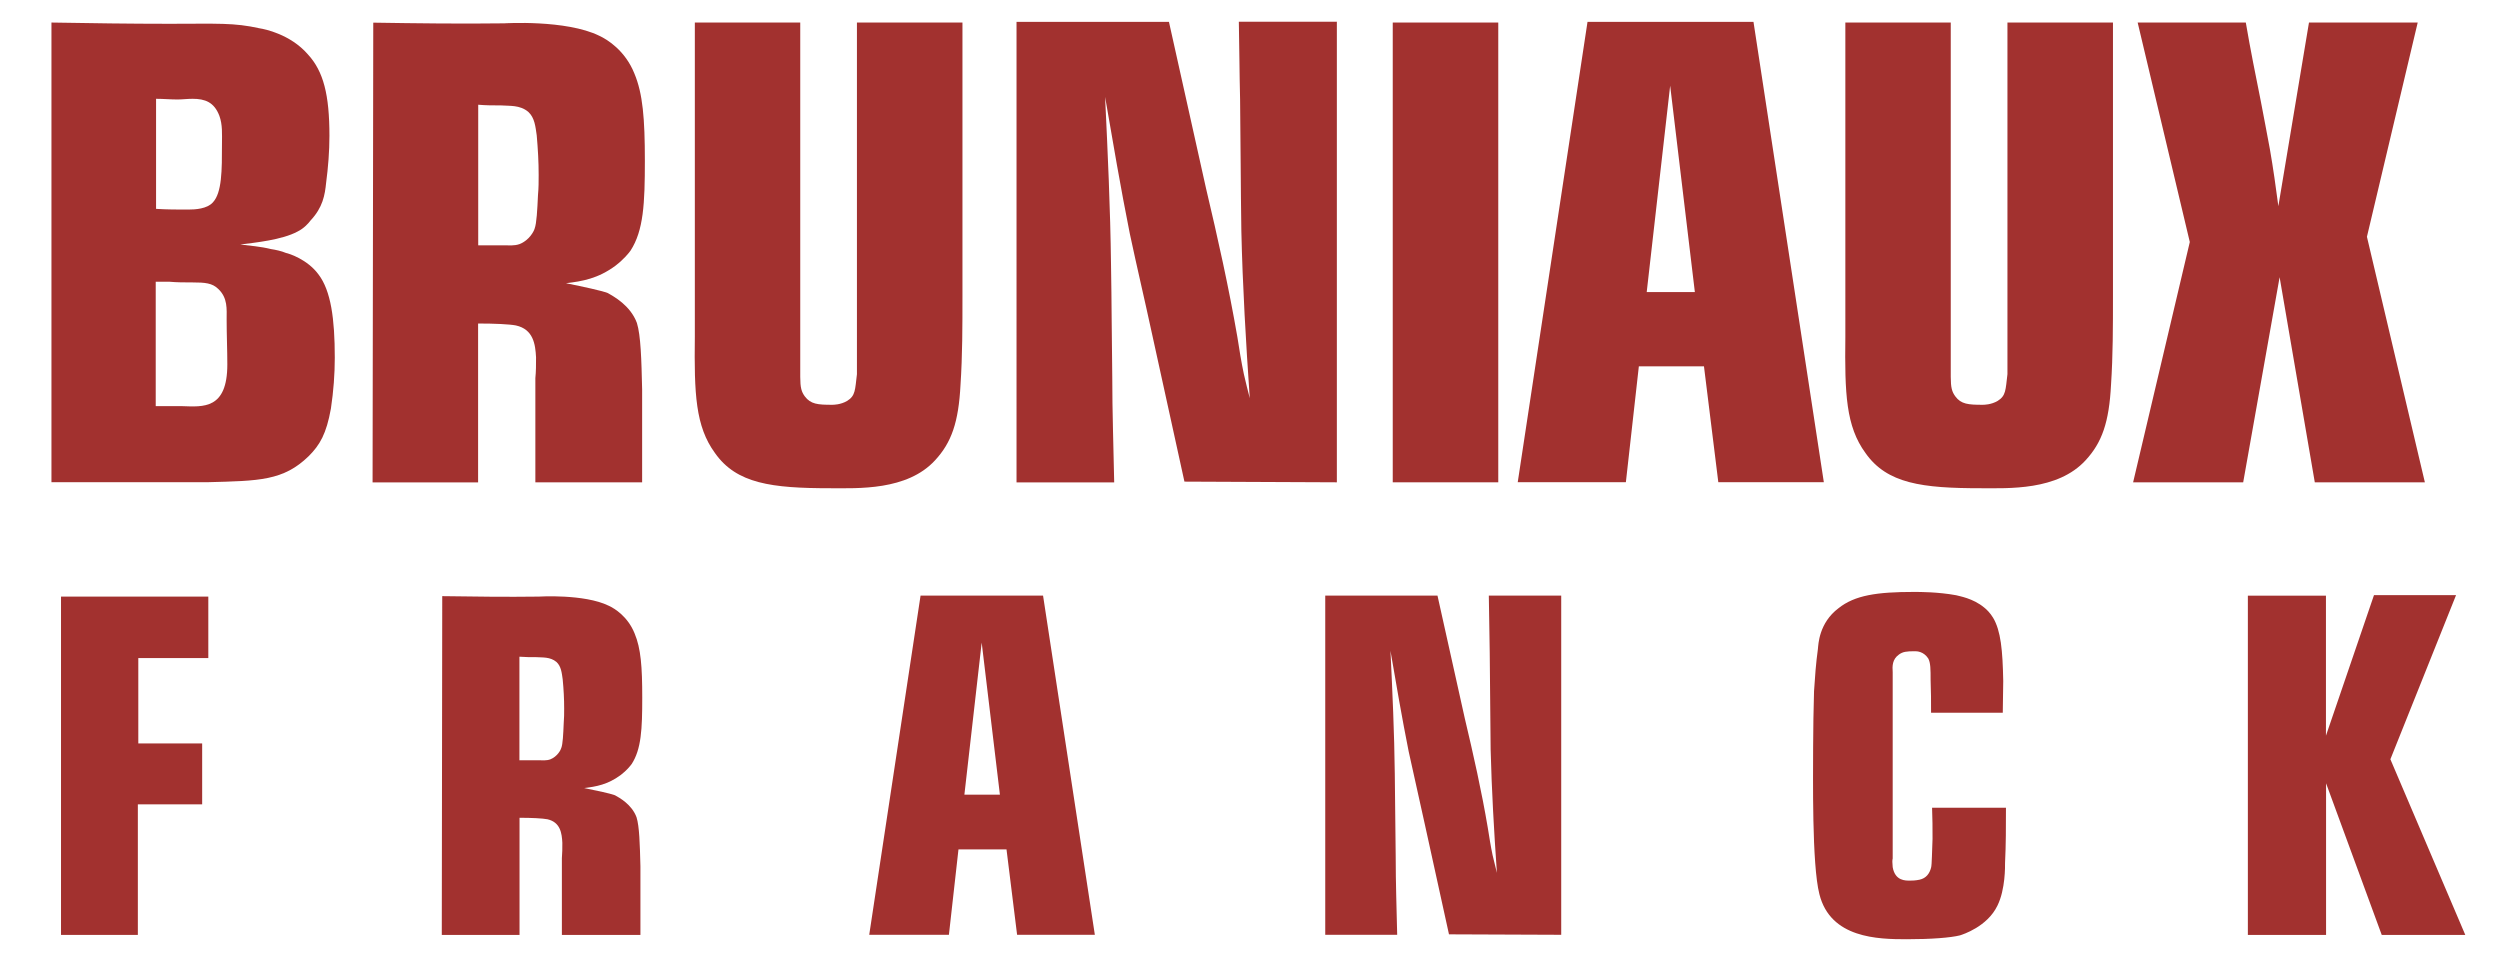
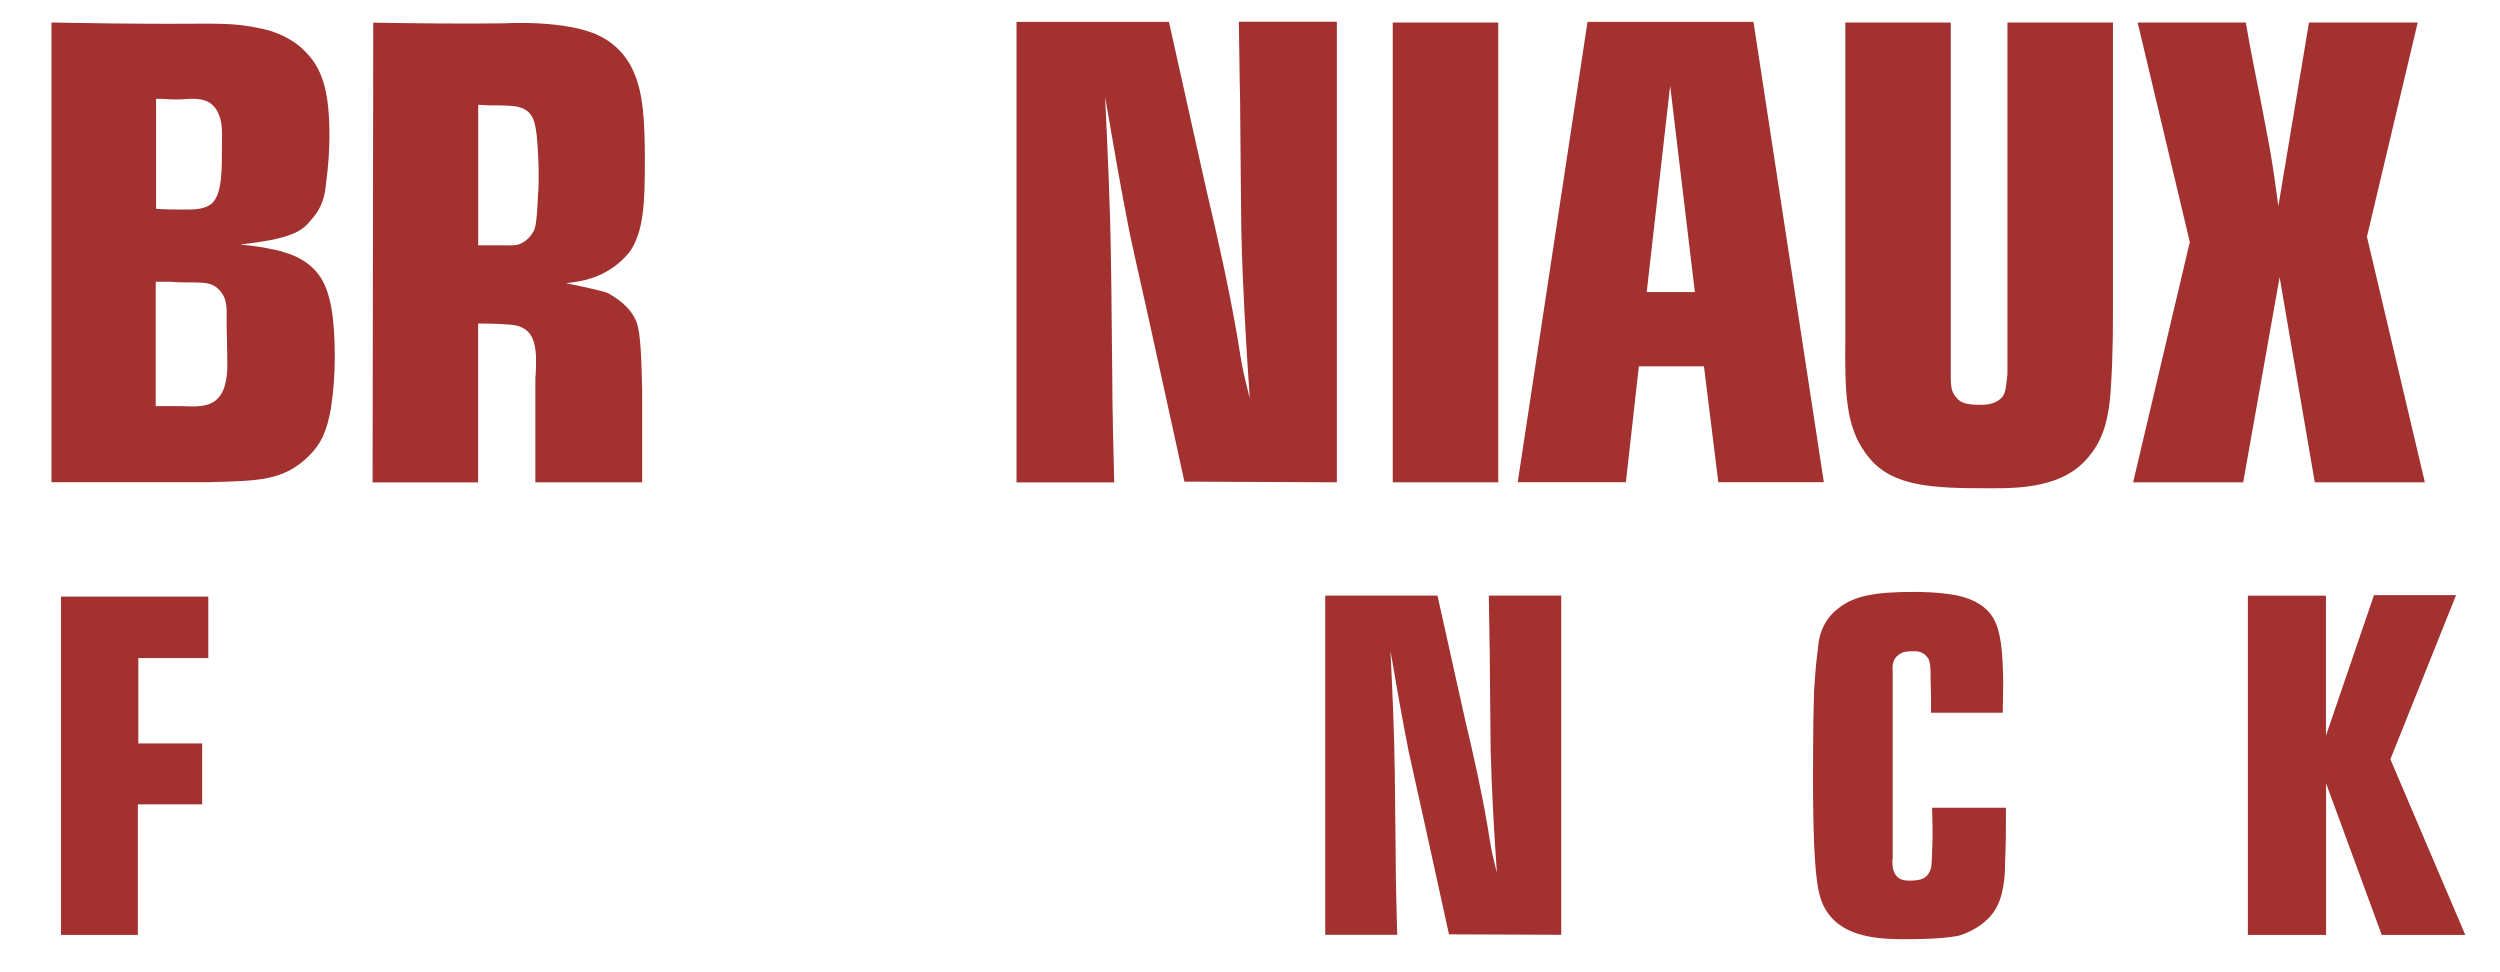
<svg xmlns="http://www.w3.org/2000/svg" id="Calque_1" data-name="Calque 1" viewBox="0 0 219.62 85.41">
  <defs>
    <style>
      .cls-1 {
        fill: #a2312f;
      }
    </style>
  </defs>
  <g>
    <path class="cls-1" d="M4.52,42.37V1.98c3.43,.06,6.92,.11,10.35,.11,4.29,0,5.66-.11,7.95,.4,.4,.06,2.69,.51,4.23,2.29,1.37,1.49,1.89,3.55,1.89,7.15,0,1.37-.11,2.75-.29,4.12-.11,1.09-.29,2.17-1.37,3.32-.17,.23-.57,.69-1.14,.97-1.37,.74-3.72,.97-5.03,1.14,.86,.11,1.77,.17,2.69,.4,.4,.06,.92,.17,1.32,.34,.29,.06,1.89,.57,2.86,1.89,1.09,1.43,1.43,3.89,1.43,7.32,0,1.43-.11,2.92-.34,4.46-.4,2.23-.97,3.2-1.95,4.18-2.23,2.17-4.35,2.17-8.87,2.29H4.52Zm9.15-6.69h2.35c1.83,.06,3.95,.29,3.95-3.66,0-1.26-.06-2.63-.06-3.95,0-.92,.11-1.89-.74-2.69-.52-.51-1.14-.57-2.29-.57-.69,0-1.32,0-2-.06h-1.2v10.93Zm.06-17.33c.97,.06,1.89,.06,2.8,.06,.63,0,1.66-.06,2.17-.63,.8-.86,.8-2.8,.8-5.15,0-.86,.06-1.66-.23-2.46-.46-1.2-1.26-1.49-2.35-1.49-.46,0-.92,.06-1.32,.06-.63,0-1.26-.06-1.89-.06v9.67Z" />
    <path class="cls-1" d="M56.41,42.37h-9.38v-9.15c.06-.57,.06-1.2,.06-1.83-.06-1.14-.23-2.46-1.77-2.8-.57-.11-1.89-.17-3.32-.17v13.96h-9.27l.06-40.39c3.83,.06,7.67,.11,11.5,.06,0,0,5.43-.34,8.35,1.09,.74,.34,2.29,1.32,3.09,3.32,.74,1.77,.92,3.95,.92,7.67s-.11,6.12-1.26,7.89c-.17,.23-.57,.74-1.32,1.32-1.54,1.14-2.92,1.37-4.35,1.54,1.66,.34,3.03,.63,3.66,.86,.52,.29,2,1.09,2.57,2.63,.34,1.09,.4,3.2,.46,5.84v8.18Zm-14.42-20.82h2.46c.17,0,.74,.06,1.2-.11,.86-.34,1.26-1.14,1.32-1.37,.17-.46,.23-1.6,.29-2.92,.06-.63,.06-1.2,.06-1.77,0-1.14-.06-2.23-.17-3.49-.11-.74-.17-1.54-.74-2.06-.74-.63-1.66-.51-2.4-.57-.69,0-1.32,0-2-.06v12.36Z" />
-     <path class="cls-1" d="M70.3,1.98v31.12c0,.97,.11,1.32,.4,1.72,.52,.69,1.14,.74,2.4,.74,.11,0,.74,0,1.32-.34,.74-.46,.69-.97,.86-2.35V1.98h9.27V26.01c0,2.63,0,5.21-.17,7.78-.17,3.32-.8,5.09-2.23,6.64-2.46,2.69-6.81,2.46-9.21,2.46-5.15,0-8.24-.4-10.13-3.09-1.72-2.35-1.83-5.21-1.77-10.24V1.98h9.27Z" />
    <path class="cls-1" d="M117.44,1.92V42.37l-13.39-.06c-.97-4.35-1.89-8.7-2.86-13.04-.63-2.92-1.32-5.83-1.94-8.75-.8-4-1.49-8.07-2.17-12.01,.23,4.86,.46,9.78,.52,14.7,.06,3.32,.06,6.58,.11,9.9,0,3.09,.11,6.18,.17,9.27h-8.58V1.92h13.39c1.09,4.92,2.17,9.78,3.26,14.64,1.03,4.35,2,8.7,2.75,13.04,.17,1.09,.34,2.17,.57,3.26,.17,.74,.34,1.43,.52,2.12-.34-4.92-.63-9.84-.74-14.7-.06-3.89-.06-7.72-.11-11.56-.06-2.29-.06-4.52-.11-6.81h8.64Z" />
    <path class="cls-1" d="M131.62,42.37h-9.27V1.98h9.27V42.37Z" />
    <path class="cls-1" d="M154.04,1.92l6.18,40.44h-9.27l-1.26-10.18h-5.72l-1.14,10.18h-9.5L139.46,1.92h14.59Zm-9.38,23.74h4.23l-2.17-18.13-2.06,18.13Z" />
    <path class="cls-1" d="M171.37,1.98v31.12c0,.97,.11,1.32,.4,1.72,.51,.69,1.14,.74,2.4,.74,.11,0,.74,0,1.32-.34,.74-.46,.69-.97,.86-2.35V1.98h9.27V26.01c0,2.63,0,5.21-.17,7.78-.17,3.32-.8,5.09-2.23,6.64-2.46,2.69-6.81,2.46-9.21,2.46-5.15,0-8.24-.4-10.13-3.09-1.72-2.35-1.83-5.21-1.77-10.24V1.98h9.27Z" />
    <path class="cls-1" d="M212.39,1.98l-4.46,18.82,5.09,21.57h-9.67l-3.09-18.02-3.2,18.02h-9.67l4.98-21.11-4.58-19.28h9.5c.4,2.35,.86,4.63,1.32,6.92,.29,1.43,.52,2.8,.8,4.23,.29,1.66,.52,3.32,.74,4.98l2.69-16.13h9.55Z" />
  </g>
  <g>
    <path class="cls-1" d="M18.3,52.41v5.4h-6.15v7.5h5.61v5.35h-5.65v11.47H5.36v-29.72h12.94Z" />
-     <path class="cls-1" d="M56.27,82.13h-6.91v-6.74c.04-.42,.04-.89,.04-1.35-.04-.84-.17-1.81-1.31-2.07-.42-.08-1.39-.13-2.45-.13v10.29h-6.83l.04-29.76c2.82,.04,5.65,.08,8.47,.04,0,0,4-.25,6.15,.8,.55,.25,1.69,.97,2.28,2.44,.55,1.31,.67,2.91,.67,5.65s-.08,4.51-.93,5.82c-.13,.17-.42,.55-.97,.97-1.14,.84-2.15,1.01-3.2,1.14,1.22,.25,2.23,.46,2.7,.63,.38,.21,1.48,.8,1.9,1.94,.25,.8,.29,2.36,.34,4.3v6.03Zm-10.62-15.34h1.81c.13,0,.55,.04,.88-.08,.63-.25,.93-.84,.97-1.01,.13-.34,.17-1.18,.21-2.15,.04-.46,.04-.88,.04-1.31,0-.84-.04-1.64-.13-2.57-.08-.55-.13-1.14-.55-1.52-.55-.46-1.22-.38-1.77-.42-.51,0-.97,0-1.48-.04v9.11Z" />
-     <path class="cls-1" d="M91.63,52.32l4.55,29.8h-6.83l-.93-7.5h-4.22l-.84,7.5h-7l4.51-29.8h10.75Zm-6.91,17.49h3.12l-1.6-13.36-1.52,13.36Z" />
    <path class="cls-1" d="M137.15,52.32v29.8l-9.86-.04c-.72-3.2-1.39-6.41-2.11-9.61-.46-2.15-.97-4.3-1.43-6.45-.59-2.95-1.1-5.94-1.6-8.85,.17,3.58,.34,7.21,.38,10.83,.04,2.44,.04,4.85,.08,7.29,0,2.28,.08,4.55,.13,6.83h-6.32v-29.8h9.86c.8,3.63,1.6,7.21,2.4,10.79,.76,3.2,1.48,6.41,2.02,9.61,.13,.8,.25,1.6,.42,2.4,.13,.55,.25,1.05,.38,1.56-.25-3.63-.46-7.25-.55-10.83-.04-2.87-.04-5.69-.08-8.51-.04-1.69-.04-3.33-.08-5.02h6.36Z" />
    <path class="cls-1" d="M169.64,62.61c0-.97,0-1.94-.04-2.87,0-.93,0-1.52-.21-1.9-.42-.63-1.01-.63-1.18-.63-.72,0-1.05,.04-1.39,.29-.59,.42-.59,1.01-.55,1.56v16.36c-.04,.13-.04,.38,0,.76,.21,1.22,1.14,1.18,1.52,1.18,.17,0,.46,0,.84-.08,.59-.13,.88-.55,1.01-1.05,.08-.25,.08-1.52,.13-2.53,0-.93,0-1.81-.04-2.74h6.49c0,1.64,0,3.25-.08,4.85,0,.25,.04,2.32-.67,3.75-.89,1.85-3.04,2.53-3.29,2.61-.84,.21-2.53,.34-4.68,.34-2.53,0-6.7-.08-7.67-3.96-.67-2.61-.55-10.33-.55-12.94,0-1.64,.04-3.29,.08-4.89,.08-1.26,.17-2.49,.34-3.71,.04-.38,.08-2.28,1.81-3.58,1.43-1.14,3.37-1.43,6.62-1.43,.55,0,2.11,0,3.71,.29,.25,.08,1.48,.25,2.49,1.1,.17,.13,.51,.46,.76,.88,.68,1.14,.84,2.87,.89,5.56,0,.93-.04,1.86-.04,2.78h-6.28Z" />
    <path class="cls-1" d="M204.33,52.32v12.31l4.22-12.35h7.21l-5.77,14.42,6.58,15.43h-7.34l-4.89-13.32v13.32h-6.87v-29.8h6.87Z" />
  </g>
</svg>